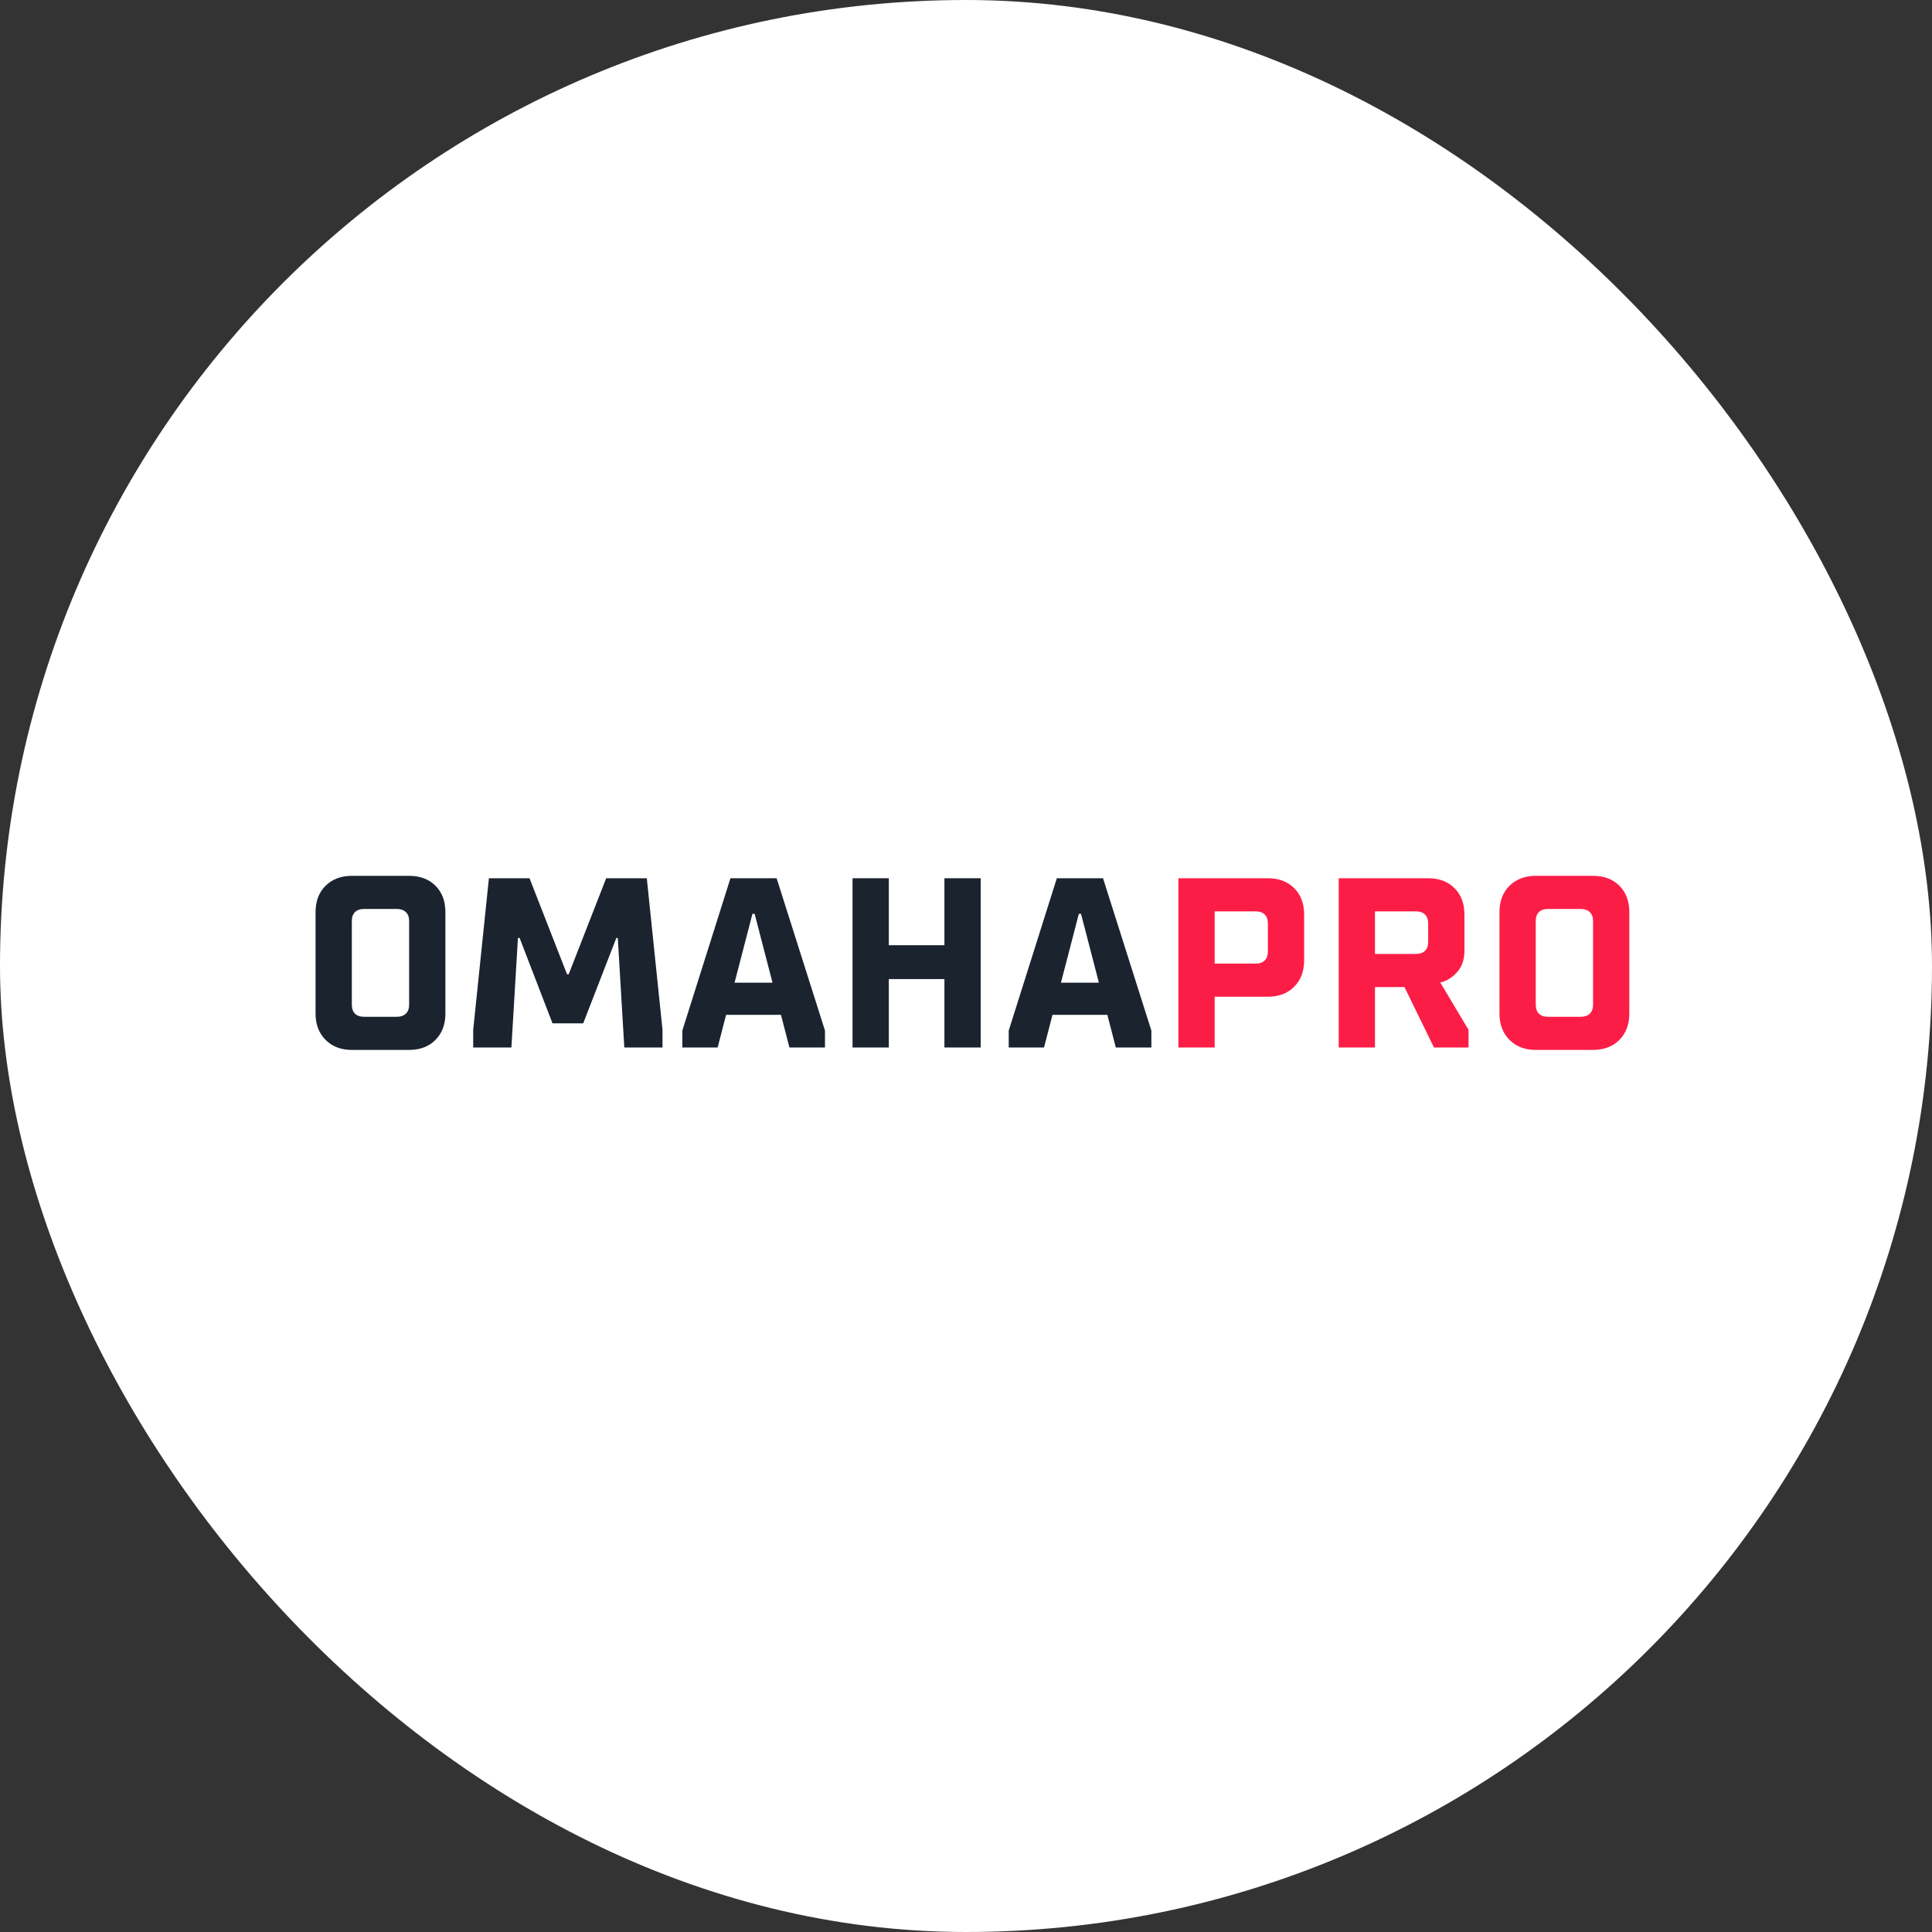
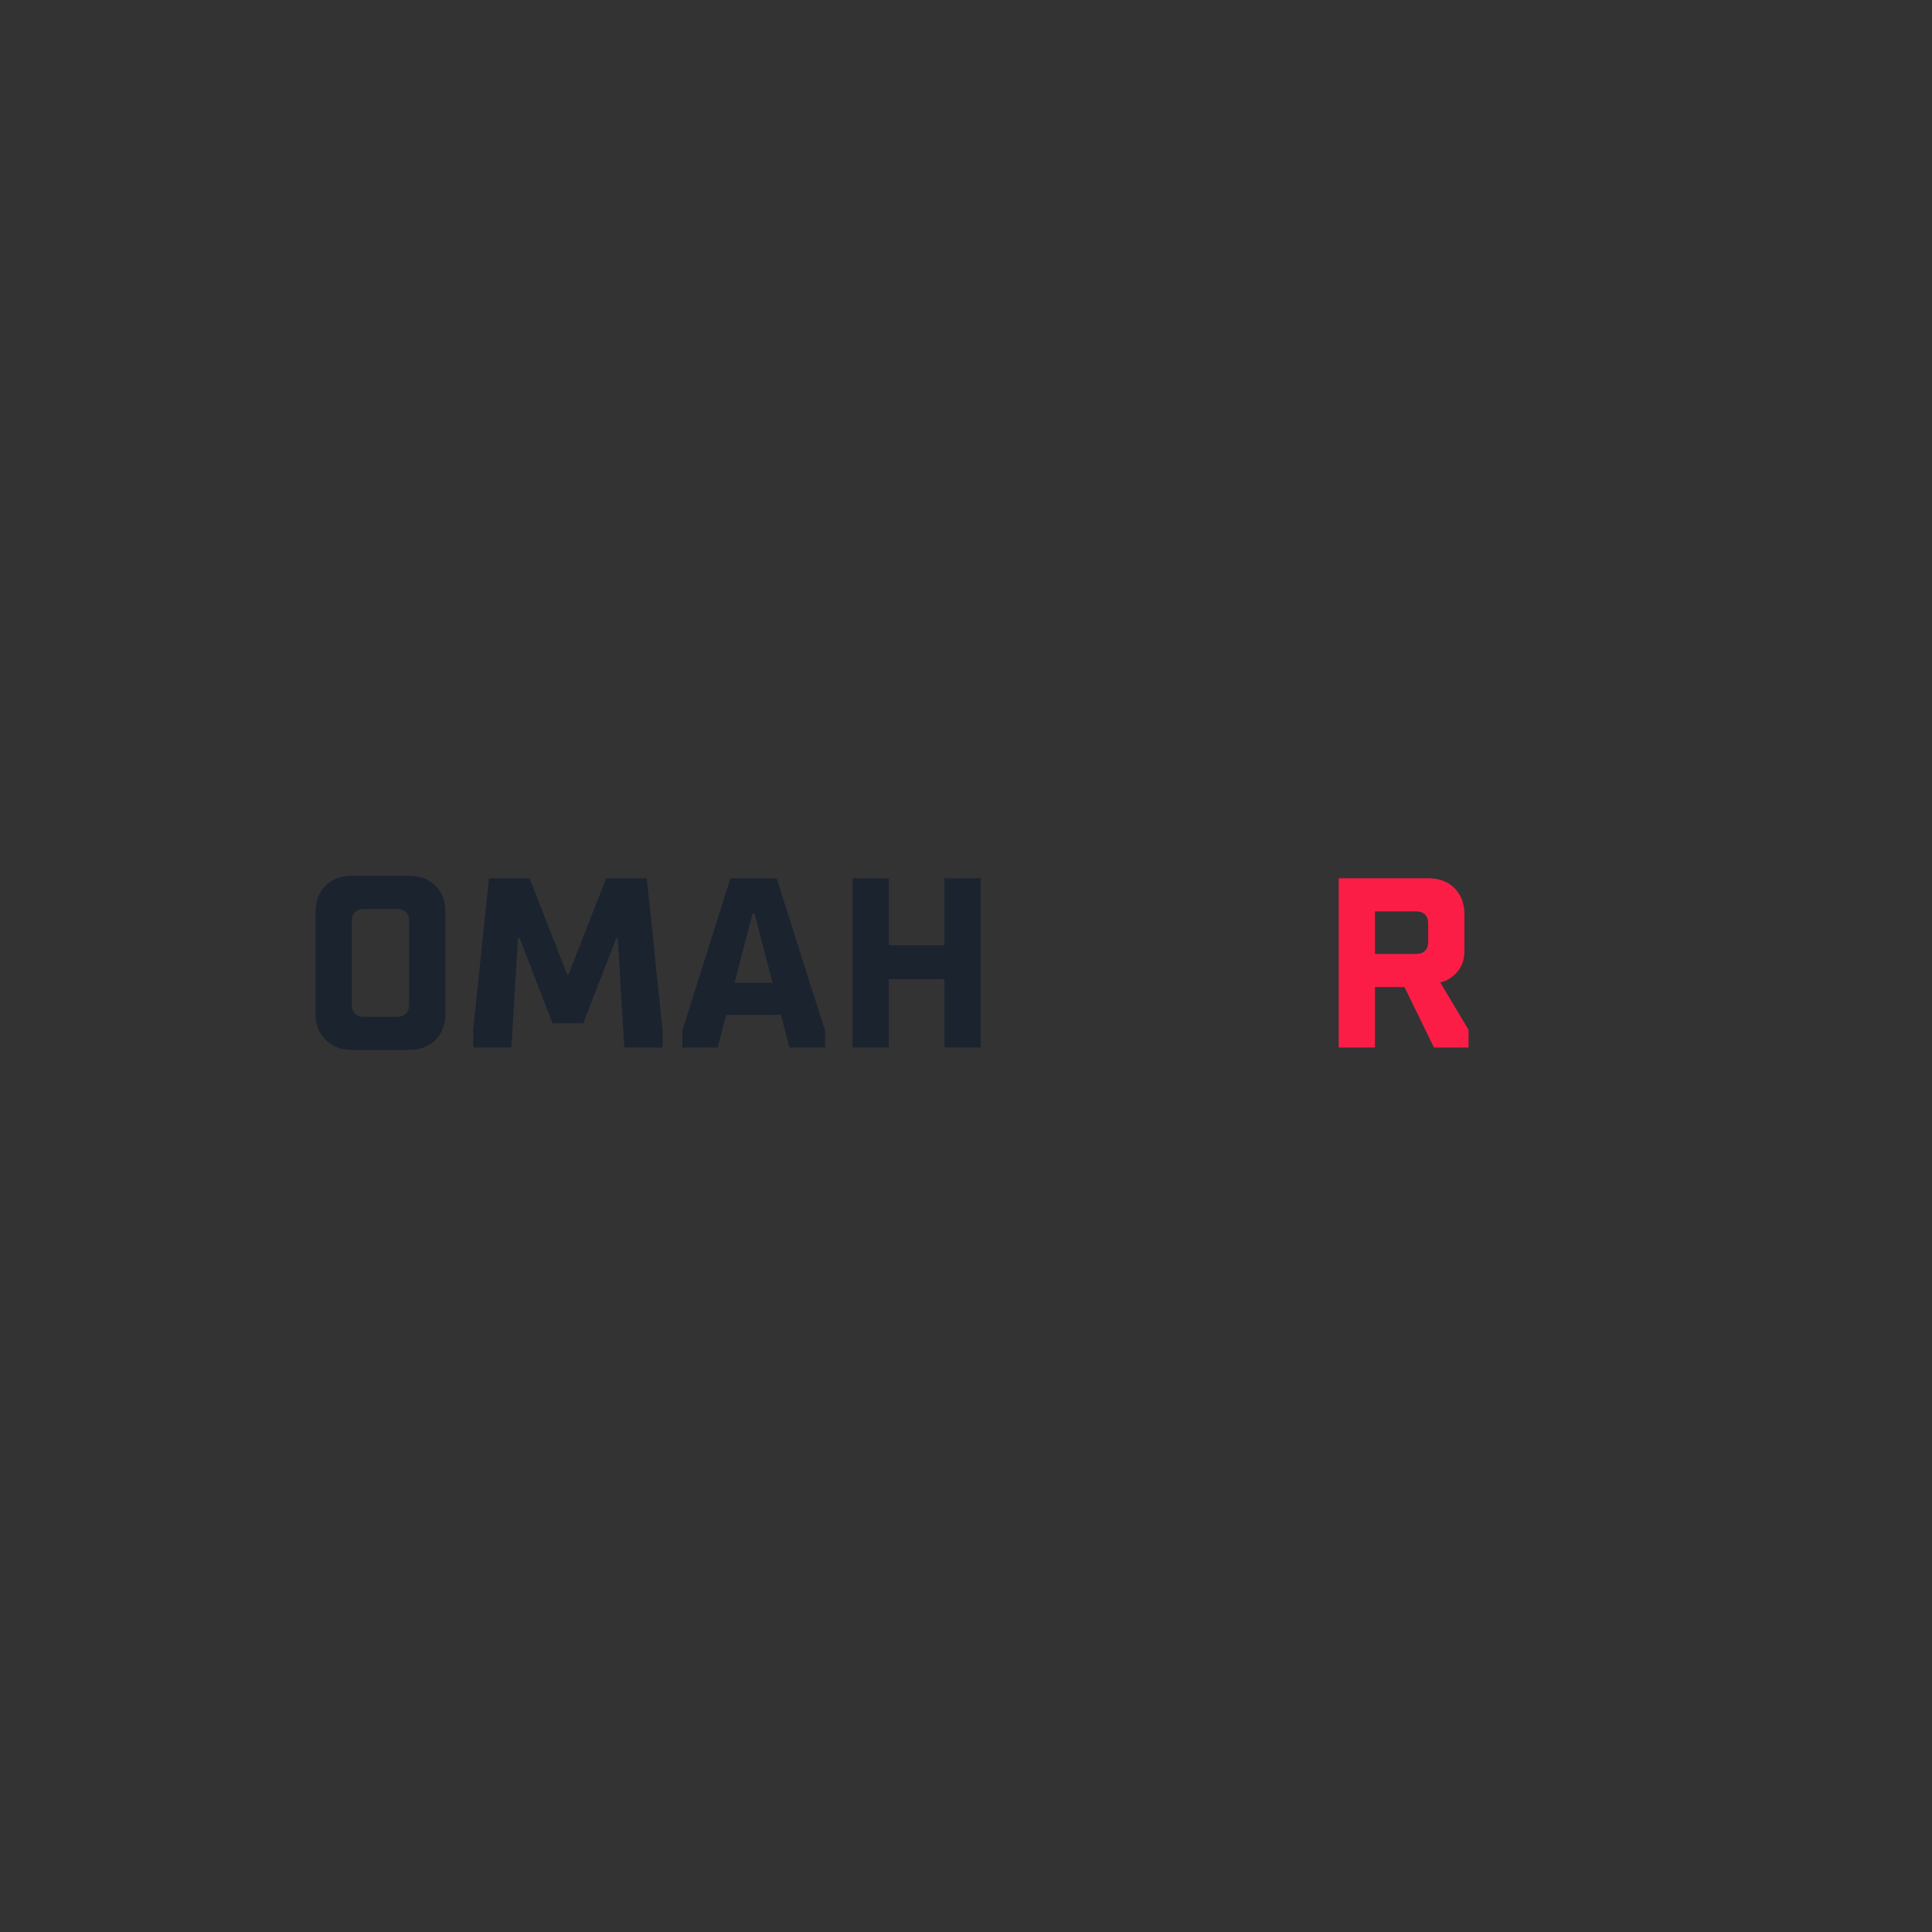
<svg xmlns="http://www.w3.org/2000/svg" width="300" height="300" viewBox="0 0 300 300" fill="none">
  <rect x="0" y="0" width="300" height="300" fill="#333333" stroke="none" />
-   <rect width="300" height="300" rx="150" fill="white" />
  <path d="M54.632 163.03C52.955 163.03 51.597 162.511 50.558 161.472C49.52 160.434 49 159.076 49 157.399V141.631C49 139.929 49.52 138.565 50.558 137.539C51.597 136.513 52.955 136 54.632 136H63.529C65.231 136 66.595 136.513 67.621 137.539C68.647 138.565 69.161 139.929 69.161 141.631V157.399C69.161 159.076 68.647 160.434 67.621 161.472C66.595 162.511 65.231 163.03 63.529 163.03H54.632ZM61.615 157.887C62.215 157.887 62.685 157.725 63.022 157.399C63.36 157.074 63.529 156.61 63.529 156.01V143.02C63.529 142.419 63.36 141.957 63.022 141.631C62.685 141.306 62.215 141.142 61.615 141.142H56.546C55.92 141.142 55.445 141.306 55.12 141.631C54.794 141.957 54.632 142.419 54.632 143.02V156.01C54.632 156.61 54.794 157.074 55.12 157.399C55.445 157.725 55.92 157.887 56.546 157.887H61.615Z" fill="#1B232F" />
  <path d="M79.41 162.655H73.478V159.915L75.918 136.374H82.225L88.045 151.279H88.307L94.126 136.374H100.434L102.874 159.915V162.655H96.942L95.929 145.648H95.703L90.56 158.901H85.792L80.686 145.648H80.424L79.41 162.655Z" fill="#1B232F" />
  <path d="M113.423 136.374H120.594L128.103 160.027V162.655H122.584L121.27 157.587H112.748L111.434 162.655H105.953V160.027L113.423 136.374ZM116.84 141.894L114.062 152.593H119.956L117.177 141.894H116.84Z" fill="#1B232F" />
  <path d="M138.014 162.655H132.382V136.374H138.014V146.774H146.649V136.374H152.28V162.655H146.649V152.03H138.014V162.655Z" fill="#1B232F" />
-   <path d="M164.105 136.374H171.276L178.784 160.027V162.655H173.265L171.951 157.587H163.429L162.115 162.655H156.634V160.027L164.105 136.374ZM167.522 141.894L164.743 152.593H170.637L167.859 141.894H167.522Z" fill="#1B232F" />
-   <path d="M182.983 162.655V136.374H196.874C198.576 136.374 199.939 136.888 200.966 137.915C201.992 138.941 202.506 140.305 202.506 142.006V149.139C202.506 150.816 201.992 152.174 200.966 153.213C199.939 154.251 198.576 154.771 196.874 154.771H188.614V162.655H182.983ZM194.996 149.627C195.597 149.627 196.06 149.465 196.386 149.139C196.711 148.814 196.874 148.352 196.874 147.751V143.396C196.874 142.795 196.711 142.332 196.386 142.006C196.06 141.682 195.597 141.518 194.996 141.518H188.614V149.627H194.996Z" fill="#FC1D47" />
  <path d="M228.034 159.915V162.655H222.666L218.086 153.269H213.505V162.655H207.874V136.374H221.765C223.467 136.374 224.83 136.888 225.856 137.915C226.882 138.941 227.396 140.305 227.396 142.006V147.637C227.396 149.015 227.008 150.128 226.232 150.978C225.456 151.83 224.593 152.356 223.642 152.556L228.034 159.915ZM221.765 143.396C221.765 142.795 221.602 142.332 221.277 142.006C220.951 141.682 220.488 141.518 219.888 141.518H213.505V148.125H219.888C220.488 148.125 220.951 147.963 221.277 147.637C221.602 147.312 221.765 146.85 221.765 146.249V143.396Z" fill="#FC1D47" />
-   <path d="M238.47 163.03C236.794 163.03 235.436 162.511 234.398 161.472C233.358 160.434 232.838 159.076 232.838 157.399V141.631C232.838 139.929 233.358 138.565 234.398 137.539C235.436 136.513 236.794 136 238.47 136H247.368C249.07 136 250.434 136.513 251.46 137.539C252.486 138.565 253 139.929 253 141.631V157.399C253 159.076 252.486 160.434 251.46 161.472C250.434 162.511 249.07 163.03 247.368 163.03H238.47ZM245.454 157.887C246.054 157.887 246.524 157.725 246.862 157.399C247.2 157.074 247.368 156.61 247.368 156.01V143.02C247.368 142.419 247.2 141.957 246.862 141.631C246.524 141.306 246.054 141.142 245.454 141.142H240.384C239.76 141.142 239.284 141.306 238.958 141.631C238.634 141.957 238.47 142.419 238.47 143.02V156.01C238.47 156.61 238.634 157.074 238.958 157.399C239.284 157.725 239.76 157.887 240.384 157.887H245.454Z" fill="#FC1D47" />
</svg>